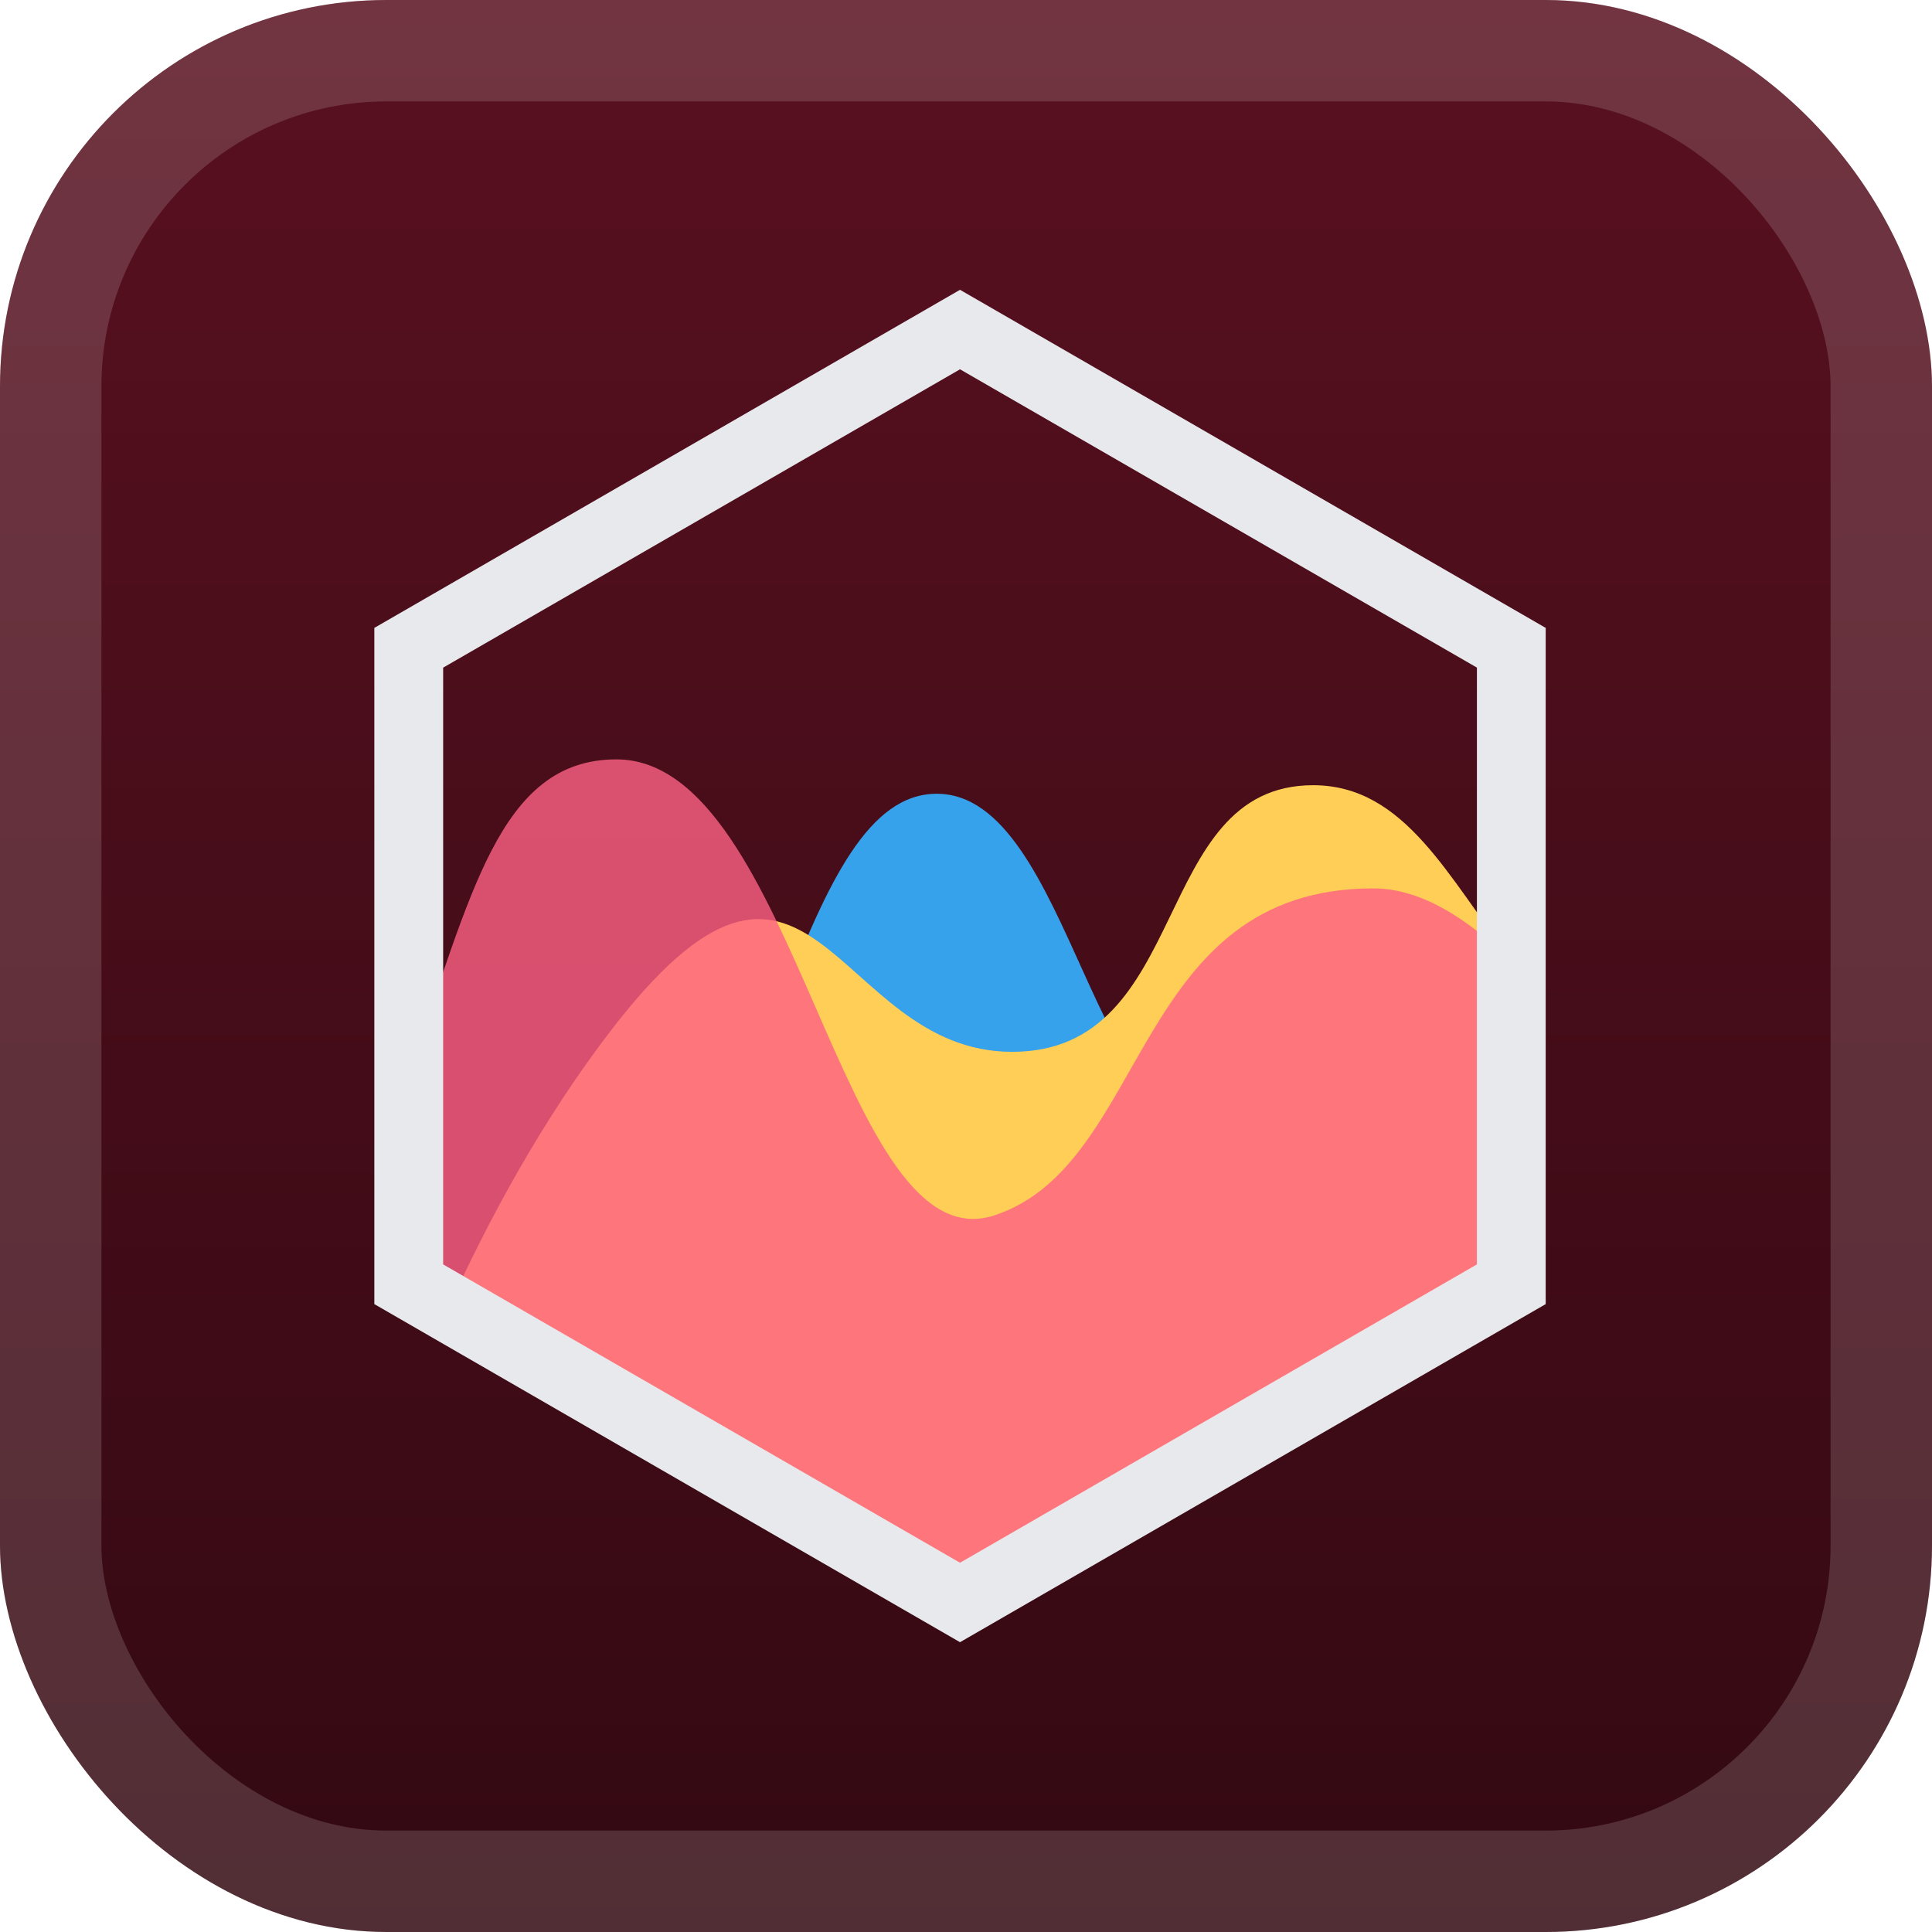
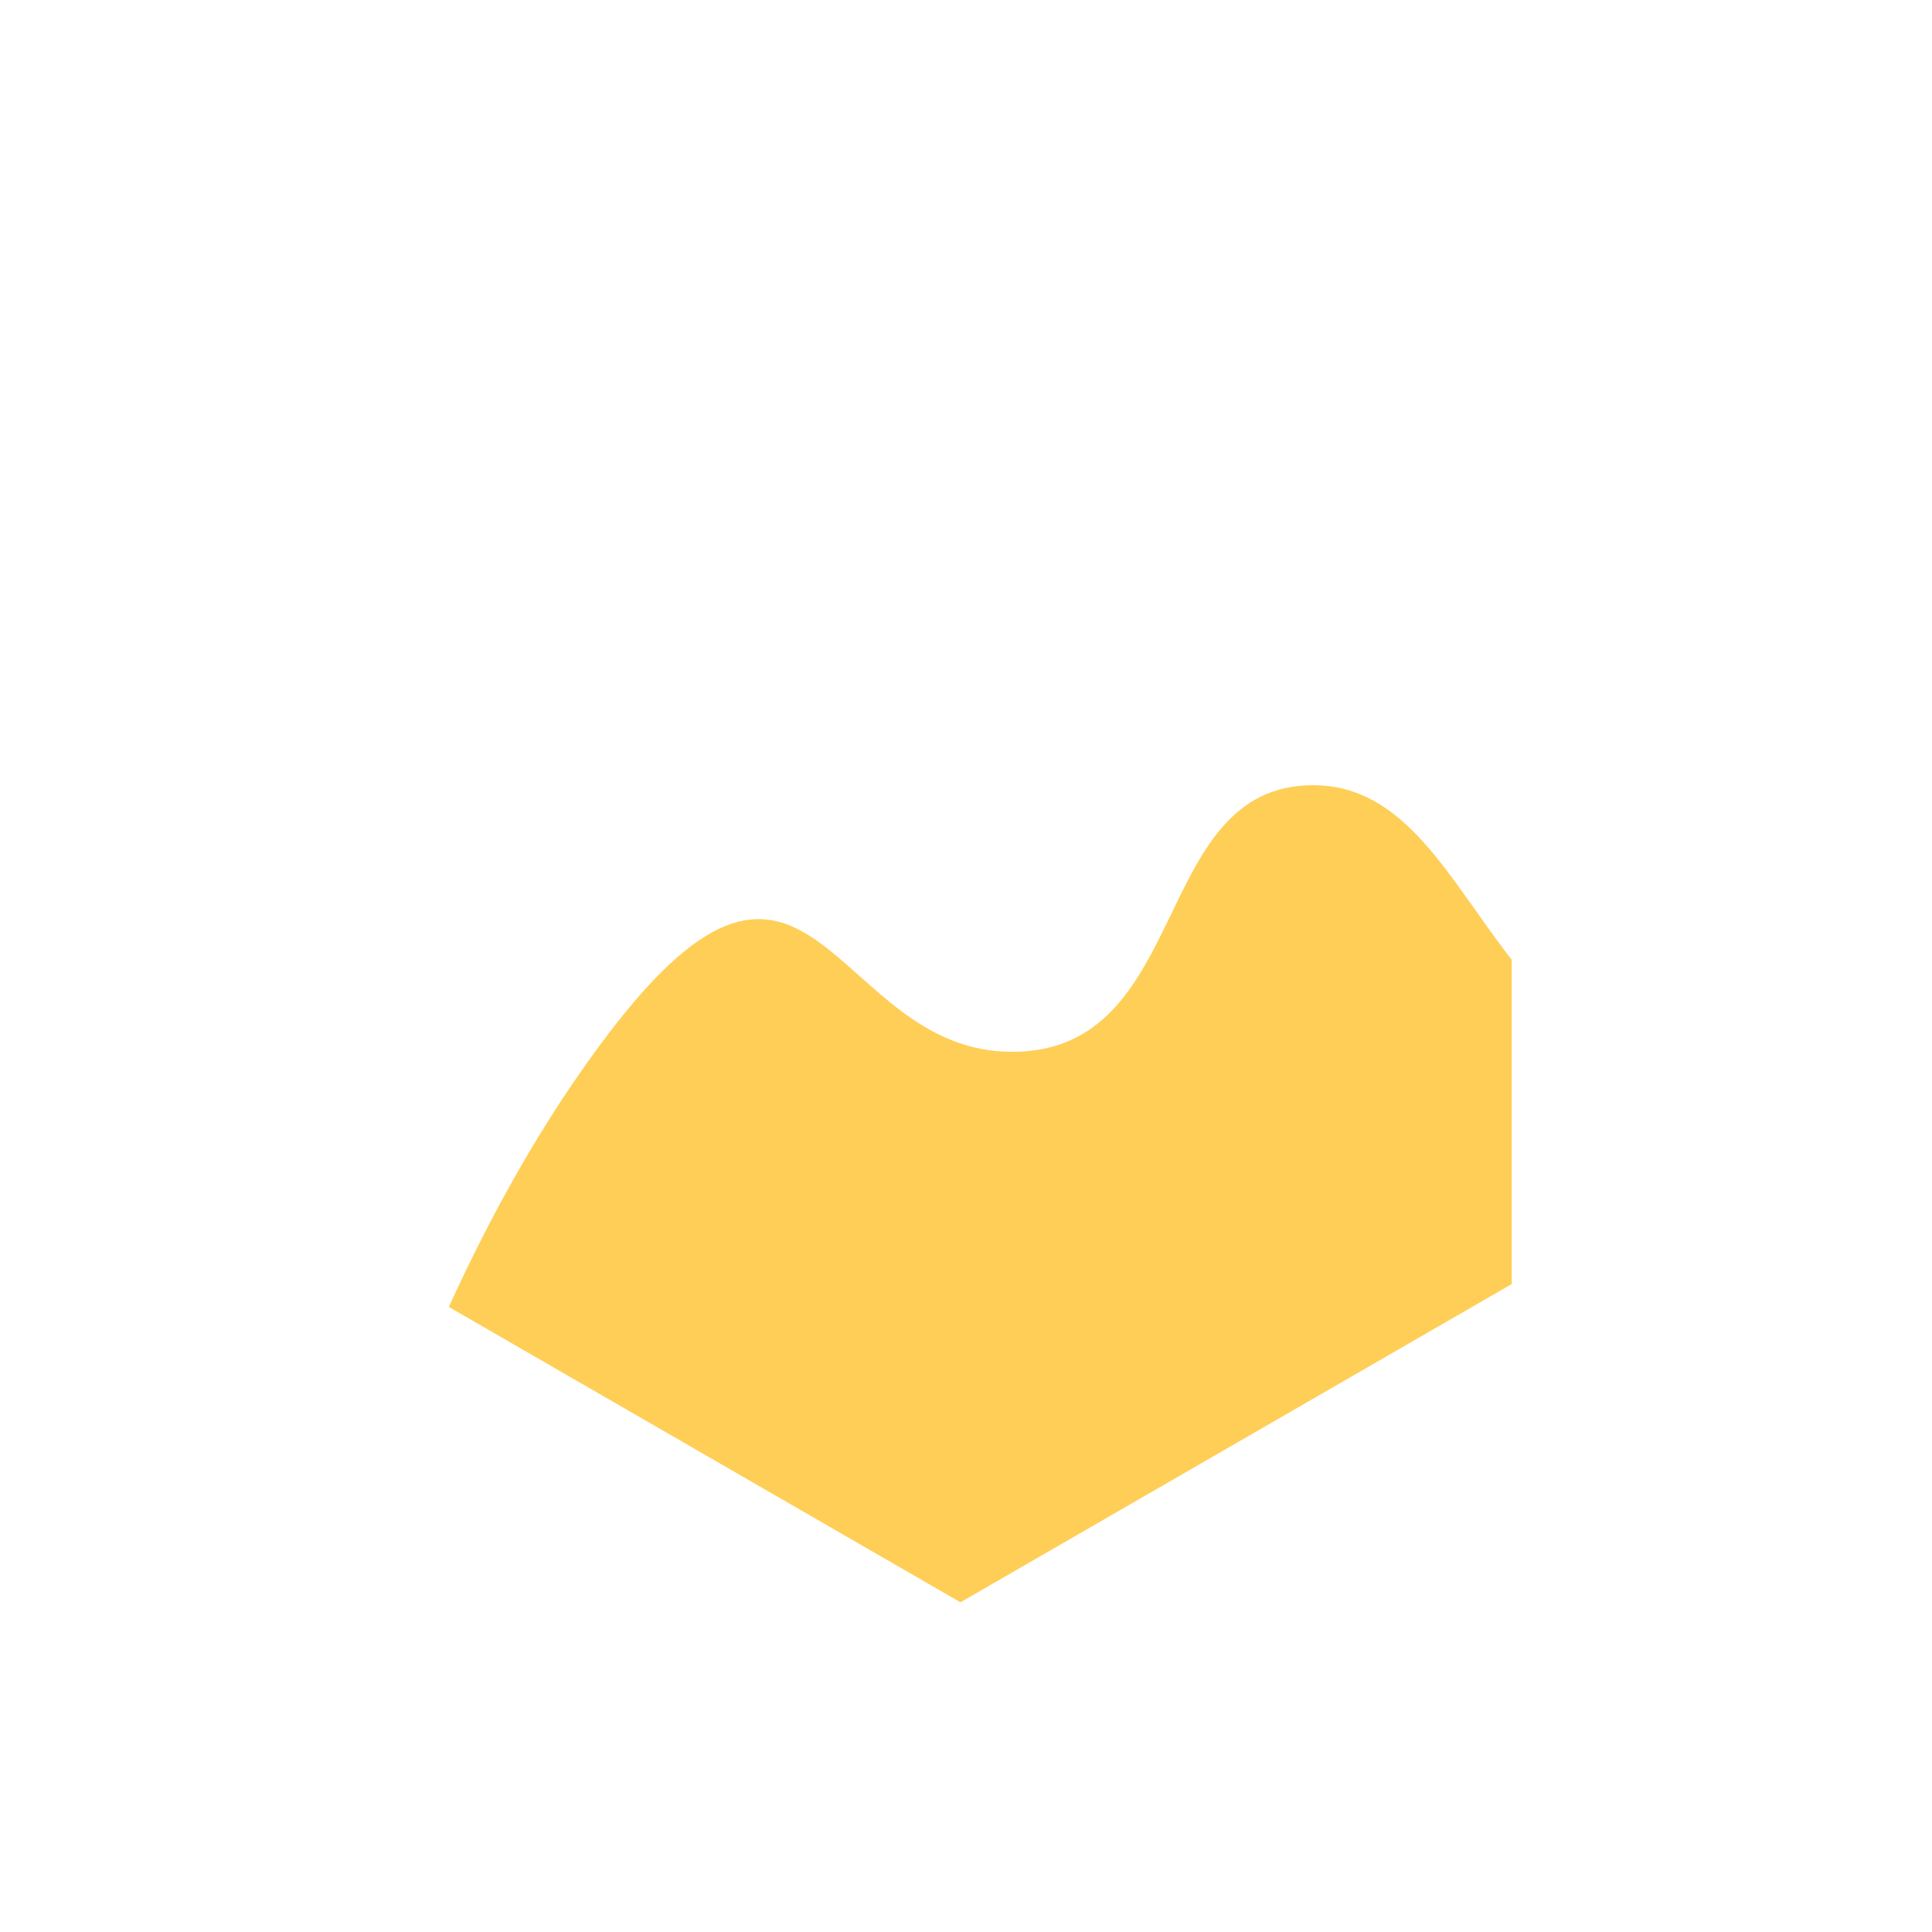
<svg xmlns="http://www.w3.org/2000/svg" width="40" height="40" fill="none">
-   <rect width="40" height="40" fill="url(#a)" rx="8" />
-   <rect width="37.9" height="37.9" x="1.05" y="1.05" stroke="#fff" stroke-opacity=".15" stroke-width="2.1" rx="6.95" />
  <g filter="url(#b)">
-     <path fill="#36A2EB" d="M31.299 20.097c-3.915.077-3.1 2.555-5.858 3.182-2.803.636-3.245-6.845-6.047-6.845s-3.423 7.267-6.931 12.256l-.1.141 7.522 4.343 11.414-6.59z" />
    <path fill="#FFCE56" d="M31.299 19.872c-1.31-1.682-2.2-3.615-4.112-3.615-3.384 0-2.494 5.52-6.233 5.52-3.74 0-4.134-5.938-8.371-.356-1.35 1.778-2.437 3.762-3.29 5.638l10.592 6.115 11.414-6.589z" />
-     <path fill="#FE6184" d="M8.471 22.158c1.284-3.556 1.839-6.436 4.29-6.436 3.74 0 4.63 10.507 7.837 9.438 3.205-1.068 2.849-6.767 7.836-6.767.949 0 1.918.581 2.865 1.522v6.67l-11.414 6.589-11.414-6.59z" opacity=".8" />
-     <path fill="#E7E9ED" d="M19.876 34 7.75 27V13l12.126-7 12.126 7v14zM9.175 26.178l10.701 6.177 10.702-6.177V13.822L19.876 7.646 9.175 13.823z" />
  </g>
  <defs>
    <linearGradient id="a" x1="20" x2="20" y1="0" y2="40" gradientUnits="userSpaceOnUse">
      <stop stop-color="#591020" />
      <stop offset="1" stop-color="#330912" />
    </linearGradient>
    <filter id="b" width="36" height="36" x="2" y="2" color-interpolation-filters="sRGB" filterUnits="userSpaceOnUse">
      <feFlood flood-opacity="0" result="BackgroundImageFix" />
      <feColorMatrix in="SourceAlpha" result="hardAlpha" values="0 0 0 0 0 0 0 0 0 0 0 0 0 0 0 0 0 0 127 0" />
      <feOffset />
      <feGaussianBlur stdDeviation="2" />
      <feComposite in2="hardAlpha" operator="out" />
      <feColorMatrix values="0 0 0 0 0 0 0 0 0 0 0 0 0 0 0 0 0 0 0.25 0" />
      <feBlend in2="BackgroundImageFix" result="effect1_dropShadow_1_68" />
      <feBlend in="SourceGraphic" in2="effect1_dropShadow_1_68" result="shape" />
    </filter>
  </defs>
</svg>